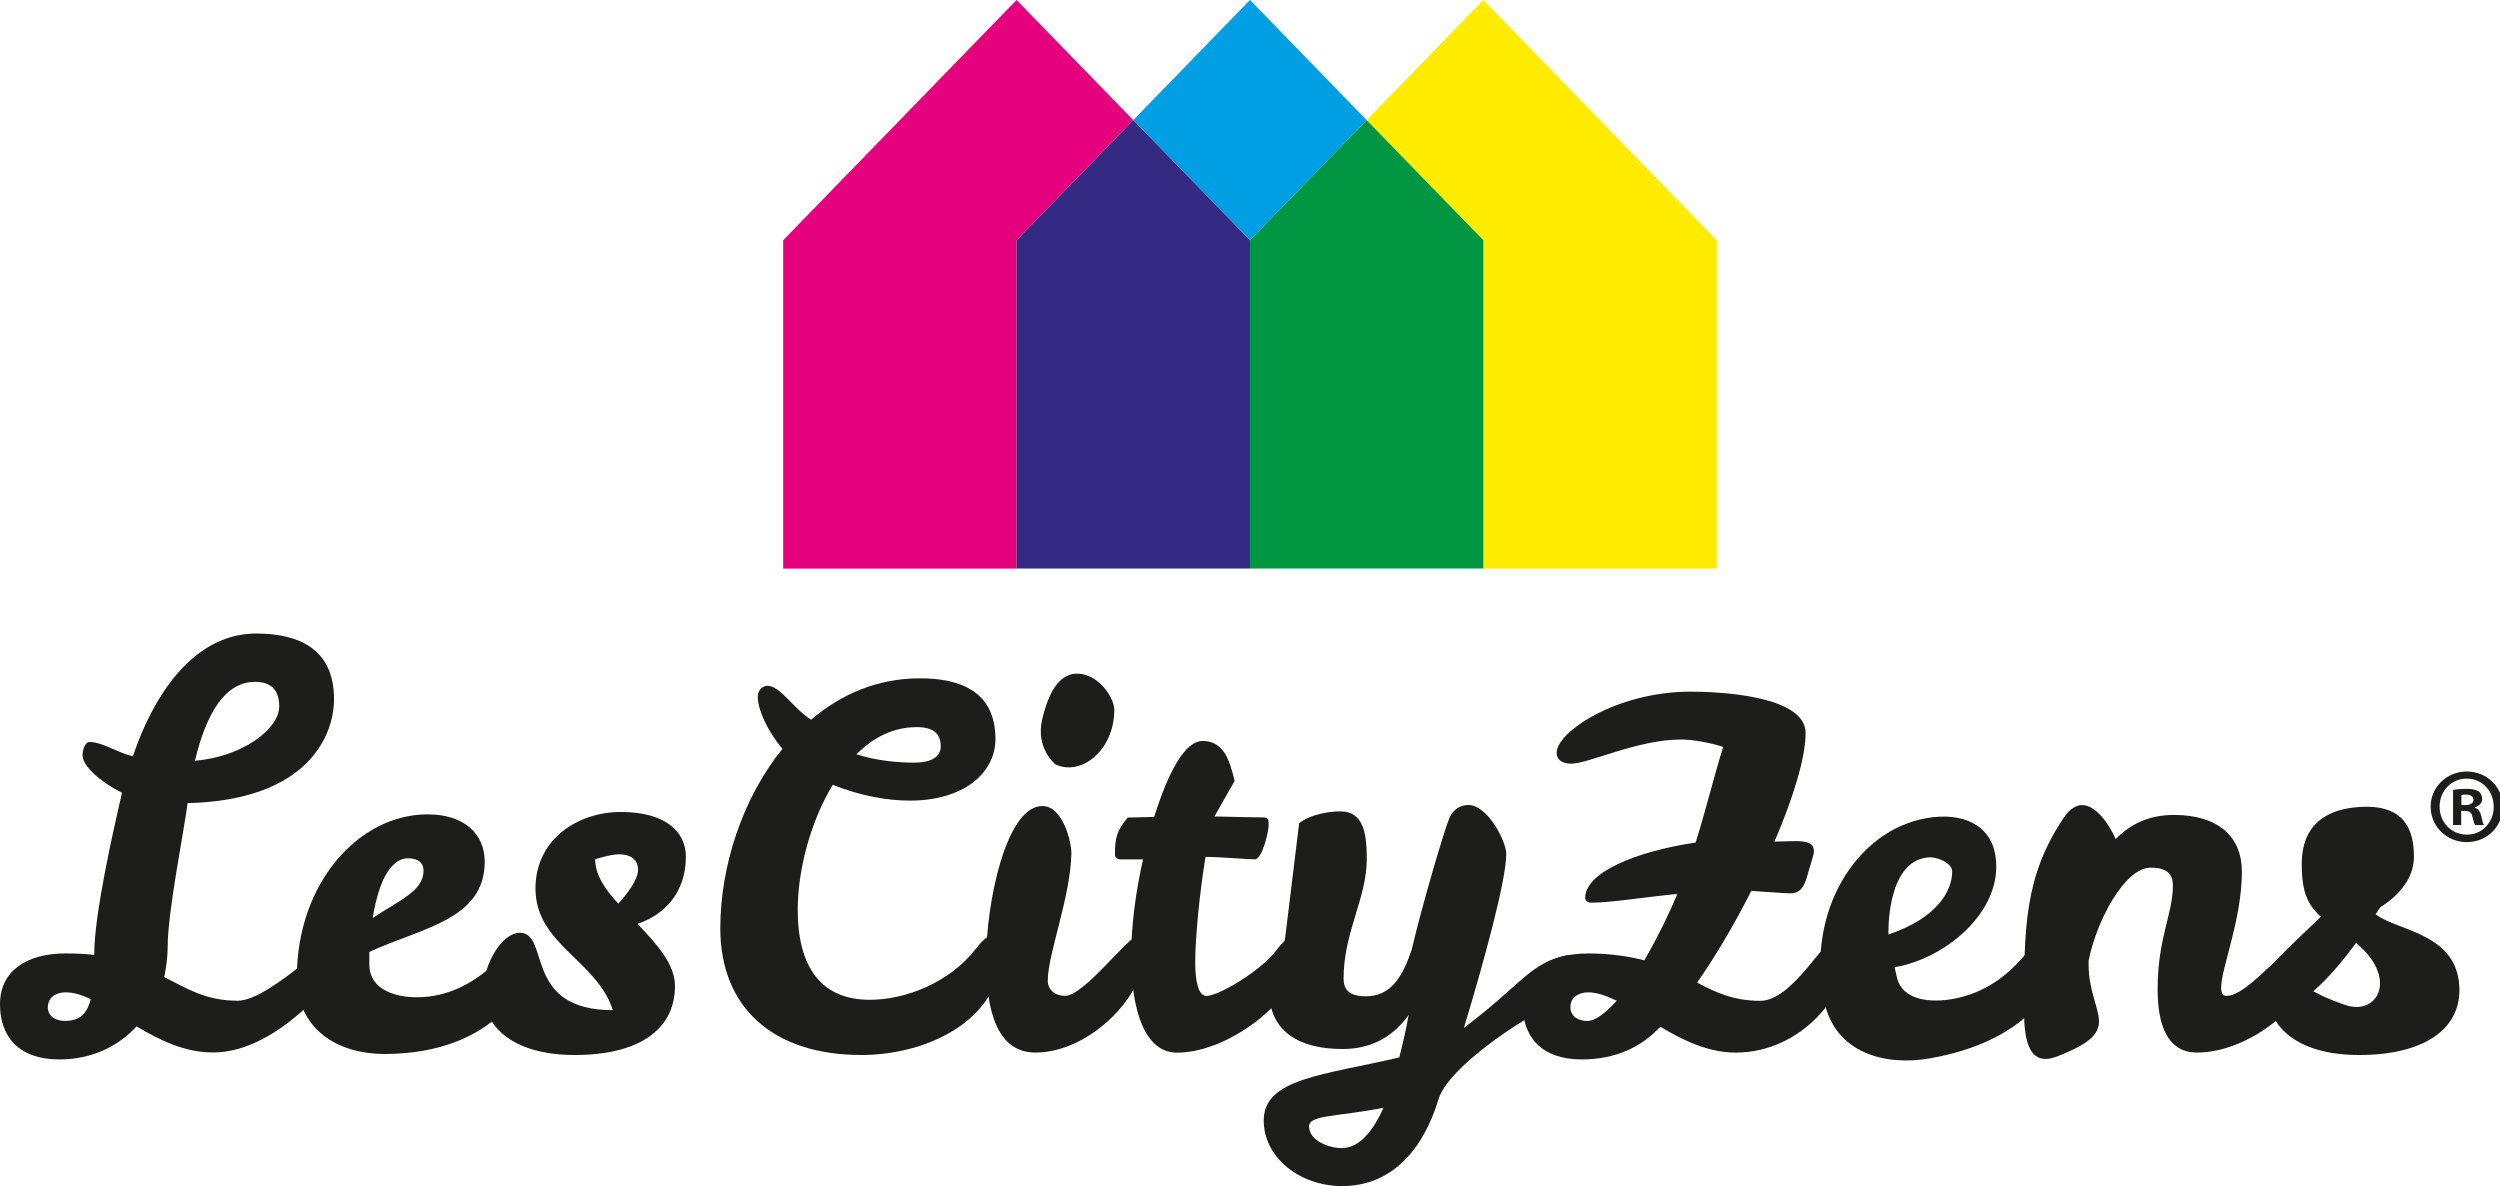
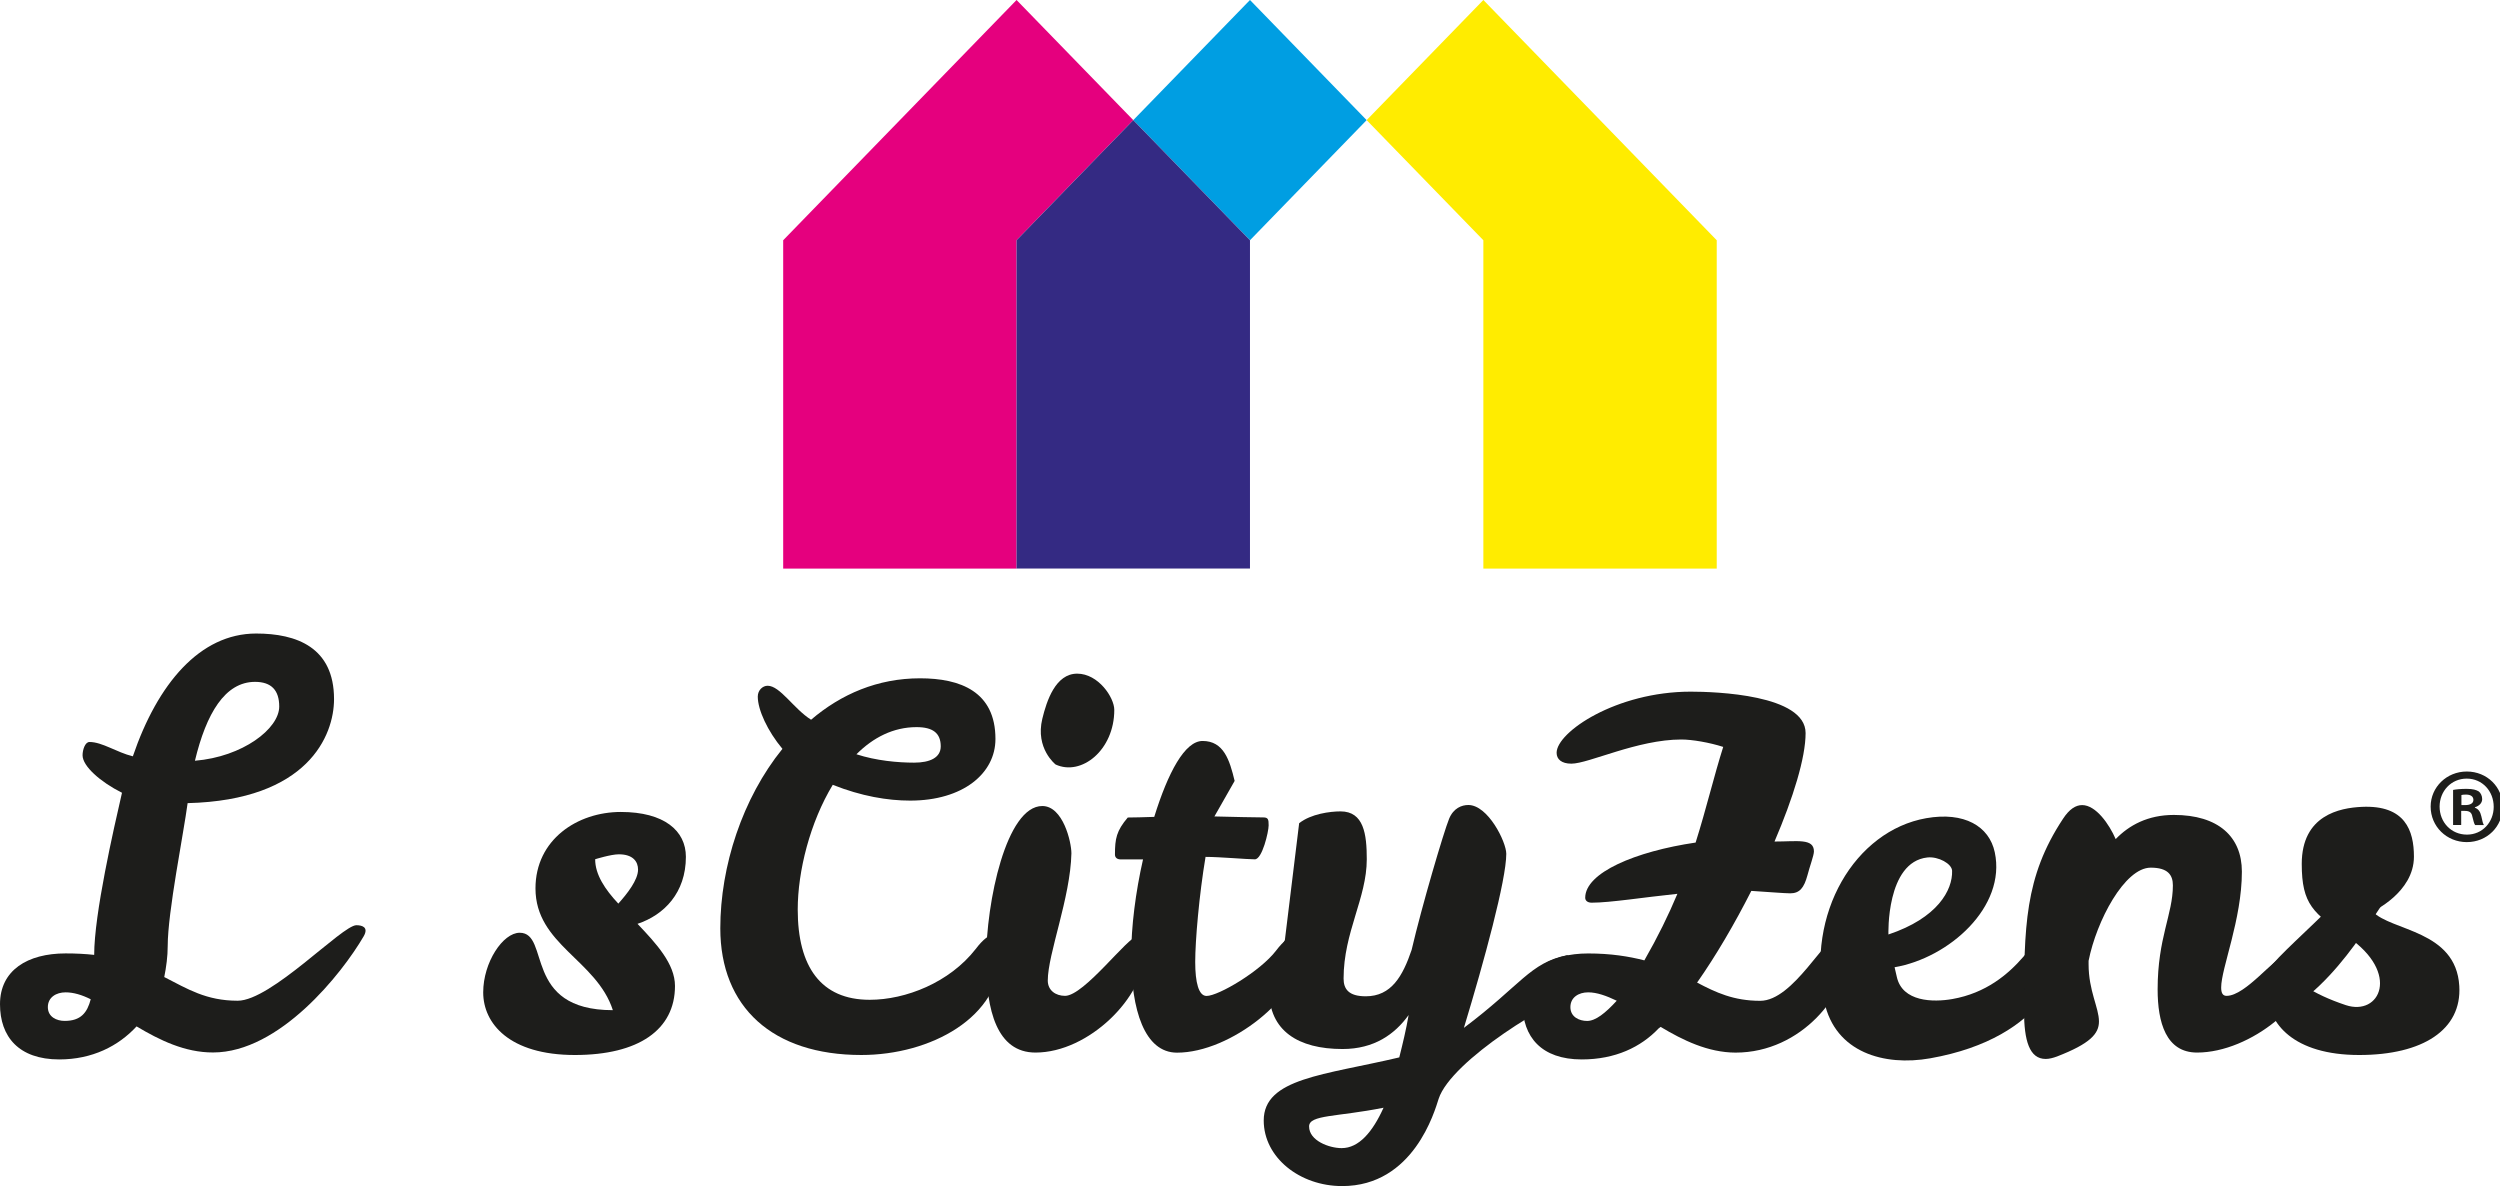
<svg xmlns="http://www.w3.org/2000/svg" version="1.1" id="Calque_1" x="0px" y="0px" viewBox="0 0 563.79 267.49" style="enable-background:new 0 0 563.79 267.49;" xml:space="preserve">
  <style type="text/css">
	.st0{fill:#1D1D1B;}
	.st1{fill:#009EE2;}
	.st2{fill:#E5007E;}
	.st3{fill:#342A83;}
	.st4{fill:#FFEC00;}
	.st5{fill:#009642;}
</style>
  <g>
    <path class="st0" d="M555.09,181.56h0.87c1.01,0,1.83-0.34,1.83-1.16c0-0.73-0.53-1.21-1.69-1.21c-0.48,0-0.82,0.05-1.01,0.1   V181.56z M555.04,186.05h-1.83v-7.91c0.72-0.14,1.73-0.24,3.04-0.24c1.49,0,2.17,0.24,2.75,0.58c0.43,0.34,0.77,0.97,0.77,1.74   c0,0.87-0.68,1.54-1.64,1.83v0.1c0.77,0.29,1.21,0.86,1.45,1.93c0.24,1.2,0.39,1.69,0.58,1.98h-1.98   c-0.24-0.29-0.39-1.01-0.63-1.93c-0.15-0.87-0.63-1.26-1.64-1.26h-0.87V186.05z M550.17,181.9c0,3.52,2.6,6.32,6.17,6.32   c3.47,0,6.03-2.8,6.03-6.27c0-3.52-2.56-6.36-6.08-6.36C552.77,175.58,550.17,178.43,550.17,181.9 M564.4,181.9   c0,4.49-3.52,8.01-8.1,8.01c-4.54,0-8.15-3.52-8.15-8.01c0-4.39,3.62-7.91,8.15-7.91C560.88,173.99,564.4,177.51,564.4,181.9" />
    <path class="st0" d="M43.96,171.56c10.78-0.89,19.01-7.23,19.01-12.23c0-3.67-1.78-5.56-5.45-5.56   C50.74,153.77,46.52,160.89,43.96,171.56 M20.46,225.35c-2-1-3.89-1.56-5.67-1.56c-2.11,0-4,1.11-4,3.33c0,2.23,2,3.11,3.78,3.11   C18.24,230.24,19.68,228.35,20.46,225.35 M30.8,231.47c-4.11,4.45-10,7.45-17.45,7.45C4.23,238.91,0,233.8,0,226.46   c0-7.67,6.23-11.45,14.79-11.45c2.33,0,4.45,0.11,6.45,0.33c0-9.23,4.38-28.33,6.27-36.56c-4.89-2.45-8.89-6-8.89-8.45   c0-1.23,0.56-3,1.56-3c2.89,0,6.12,2.34,9.78,3.23c5.56-16.34,15.12-27.69,27.8-27.69c9.12,0,17.57,3.11,17.57,14.79   c0,8.23-5.9,22.79-33.02,23.46c-0.89,6.78-4.49,24.55-4.49,32.22c0,2.33-0.33,4.78-0.78,7c5.23,2.67,9.45,5.34,16.56,5.34   c7.56,0,23.55-17.03,26.77-17.03c1.11,0,2.91,0.34,1.62,2.54c-4.86,8.34-18.94,26.16-33.95,26.16   C41.69,237.36,36.02,234.58,30.8,231.47" />
-     <path class="st0" d="M84.06,207.01c6.23-4.12,11.45-6.11,11.45-10.67c0-1.67-1.11-2.78-3.45-2.78   C87.62,193.55,85.17,200,84.06,207.01 M118.53,211.12c1.11,0,1.56,1.33,1.56,3.89c0,6.23-8.01,22.68-33.46,22.68   c-10.01,0-19.68-5.23-19.68-17.35c0-21.24,14.01-36.69,29.46-36.69c8.34,0,12.9,4.45,12.9,10.67c0,13.12-14.23,14.9-26.02,20.35   v2.78c0,6.12,6.56,7.45,10.68,7.45C108.63,224.91,115.97,211.12,118.53,211.12" />
    <path class="st0" d="M139.44,203.78c2-2.22,4.45-5.34,4.45-7.67c0-1.78-1.11-3.45-4.34-3.45c-1.78,0-5.33,1.11-5.33,1.11   C134.21,197.22,136.43,200.56,139.44,203.78 M143.77,208.34c4.22,4.45,8.45,9.01,8.45,14.01c0,9.9-8.23,15.57-22.57,15.57   c-14.79,0-20.68-7.12-20.68-14.12c0-6.78,4.45-13.45,8.23-13.45c7,0,0.56,17.46,21.01,17.46c-3.67-11.34-17.45-14.79-17.45-27.46   c0-11.01,9.45-17.24,19.24-17.24c9.78,0,14.68,4.23,14.68,10.12C154.67,201.34,149.77,206.34,143.77,208.34" />
    <path class="st0" d="M193.14,170.1c4.45,1.45,9.34,1.89,13.01,1.89c3.56,0,6-1.12,6-3.67c0-3-1.78-4.34-5.45-4.34   C201.48,163.98,196.92,166.31,193.14,170.1 M182.91,162.31c6.78-5.78,15.01-9.34,24.57-9.34c9.12,0,17.01,3,17.01,13.68   c0,7.78-7.33,13.9-19.23,13.9c-5.12,0-11.01-1-17.46-3.56c-5.12,8.45-7.9,19.46-7.9,28.13c0,12.9,5.23,20.35,16.23,20.35   c8.12,0,18.01-3.89,23.9-11.45c1.67-2.22,3.11-3.23,4-3.23c1.11,0,1.67,1.67,1.67,4.23c0,14.46-15.9,22.9-31.46,22.9   c-20.01,0-31.8-10.79-31.8-28.57c0-14.01,5-29.35,14.01-40.47c-3.34-4-5.56-8.78-5.56-11.79c0-1.44,1.11-2.44,2.22-2.44   C175.91,154.64,179.02,159.87,182.91,162.31" />
    <path class="st0" d="M235.06,162.09c0.97-4,2.97-10.17,7.86-10.17c4.78,0,8.37,5.39,8.37,8.17c0,9.11-7.44,14.99-13.23,12.32   C238.07,172.41,233.43,168.82,235.06,162.09 M222.39,216.57c0-13.23,4.56-34.8,12.67-34.8c4.67,0,6.56,8.12,6.56,10.67   c-0.22,10.01-5.33,22.68-5.33,28.69c0,2.22,1.78,3.45,3.89,3.45c4.34,0,14.23-13.45,16.34-13.45c1.11,0,1.56,1.33,1.56,3.89   c0,9.68-12.45,22.35-24.57,22.35C224.84,237.36,222.39,227.91,222.39,216.57" />
    <path class="st0" d="M260.3,184.22c3.11-10.01,6.89-17.12,10.9-17.12c4.78,0,6.11,4.34,7.23,9.01l-4.56,8.01   c5.11,0.11,8.56,0.22,11.01,0.22c1.11,0,1.22,0.44,1.22,1.78c0,1.45-1.45,7.67-3.11,7.67c-1.78,0-7.9-0.55-11.12-0.55   c-1.44,8.56-2.33,18.9-2.33,23.68c0,4.67,0.78,7.68,2.56,7.68c2.67,0,12.12-5.56,15.68-10.23c1.67-2.22,3.12-3.22,4-3.22   c1.11,0,1.56,1.33,1.56,3.89c0,9.68-15.79,22.35-27.9,22.35c-7.34,0-10.34-9.67-10.34-21.79c0-6.67,1-14.45,2.67-21.79h-5   c-0.89,0-1.33-0.44-1.33-1.11c0-3.56,0.33-5.33,2.89-8.34C255.75,184.33,257.86,184.33,260.3,184.22" />
    <path class="st0" d="M312.01,249.81c-10.56,2.11-16.79,1.55-16.79,4.22c0,3.23,4.56,4.89,7.34,4.89   C306.45,258.93,309.56,255.26,312.01,249.81 M308.23,193.77c0,8.78-5.23,16.46-5.23,26.91c0,2.33,1.11,4,5,4   c5.78,0,8.34-4.56,10.34-10.45c2.34-10.01,7.23-26.57,8.45-29.57c1-2.45,2.89-3.12,4.34-3.12c4.45,0,8.56,8.34,8.56,11.01   c0,5.89-5,24.24-9.56,39.25c12.9-9.68,14.87-14.64,23.2-16.37c1.09-0.23,6.32,7.64,3.82,8.16c-7.04,1.47-29.93,15.63-32.71,24.2   c-0.9,2.79-5.65,19.69-21.77,19.69c-9.56,0-17.68-6.45-17.68-14.79c0-9.56,13.68-10.23,30.57-14.23c0.78-3.11,1.56-6.34,2.11-9.56   c-3.11,4.34-7.78,7.67-14.9,7.67c-10.01,0-16.57-4.11-16.57-13.23c0-3.78,1.11-6.67,3.56-11.34l3.22-26.35   c2.67-2.12,7-2.67,9.34-2.67C307.56,182.99,308.23,188.11,308.23,193.77" />
    <path class="st0" d="M364.6,225.68c-2.33-1.11-4.45-1.89-6.45-1.89c-2.11,0-4,1.11-4,3.33c0,2.23,2,3.12,3.78,3.12   C359.82,230.24,362.05,228.47,364.6,225.68 M374.5,231.58l-0.45,0.34c-4,4.22-9.78,7-17.34,7c-9.12,0-13.34-5.11-13.34-12.45   c0-7.67,6.23-11.45,14.79-11.45c5.11,0,9.23,0.67,12.67,1.56c3-5.23,5.45-10.23,7.45-15.01c-7.56,0.78-15.12,2-19.34,2   c-0.89,0-1.45-0.44-1.45-1.11c0-5.67,11.34-10.45,24.9-12.45c2.45-7.78,4.11-14.9,6.22-21.57c-3.11-1-7.01-1.67-9.45-1.67   c-9.89,0-20.9,5.45-24.79,5.45c-2.22,0-3.33-1-3.33-2.45c0-4.67,13.45-13.79,30.24-13.79c5.56,0,25.91,0.67,25.91,9.34   c0,5.56-2.78,14.57-7.01,24.46c5.12,0,8.89-0.78,8.89,2.23c0,0.89-1,3.55-1.45,5.34c-0.78,2.89-1.78,4.11-3.89,4.11   c-1.22,0-5.33-0.33-8.78-0.55c-3.78,7.45-8.01,14.67-12.23,20.68c4.22,2.22,8.23,4.11,14.23,4.11c7.56,0,14.79-14.9,18.01-14.9   c1.11,0,1.67,1.67,1.67,4.23c0,8.9-10.23,22.35-25.24,22.35C385.17,237.36,379.5,234.58,374.5,231.58" />
    <path class="st0" d="M425.87,210.74c11.06-3.69,14.5-10,14.36-14.36c-0.05-1.6-3.11-3.27-5.56-3.01   C425.31,194.38,425.87,210.74,425.87,210.74 M462.92,207.88c1.15-0.2,1.88,0.97,2.39,3.37c1.25,5.85-3.72,22.77-30.04,27.42   c-10.35,1.83-21.4-1.32-23.84-12.71c-4.27-19.95,6.96-38.61,22.94-41.44c8.62-1.52,14.23,1.82,15.48,7.67   c2.64,12.33-10.33,23.84-22.59,25.94l0.49,2.12c1.23,5.74,8.28,5.8,12.53,5.05C455.46,222.64,460.28,208.35,462.92,207.88" />
    <path class="st0" d="M486.58,223.13c0-11.67,3.44-16.9,3.44-23.46c0-2.33-1.11-4-5-4c-5.89,0-12.23,12.01-14.01,21.01v0.78   c0,6,2.34,9.79,2.34,12.9c0,2.78-2,5-9.45,7.89c-0.89,0.33-1.78,0.56-2.56,0.56c-3.67,0-4.89-4.11-4.89-10.89   c0-18.9,0.11-30.13,8.78-43.25c1.44-2.22,2.89-3.11,4.33-3.11c3.11,0,6.12,4.34,7.56,7.67c3-3.11,7.23-5.45,13.12-5.45   c10.01,0,15.34,4.89,15.34,12.79c0,10.79-4.67,21.79-4.67,26.12c0,1.22,0.33,1.89,1.22,1.89c4.34,0,10.9-8.86,13.01-8.86   c1.11,0,6.63-2.29,6.63,0.27c0,9.67-14.19,21.38-26.31,21.38C488.47,237.36,486.58,230.57,486.58,223.13" />
    <path class="st0" d="M535.05,205.56c4.22,4.45,18.8,4.17,19.56,16.79c0.6,9.88-8.23,15.57-22.57,15.57   c-14.79,0-20.68-7.12-20.68-14.12c0-6.78,5.58-9.94,9.36-9.94c-8.99,0-7.02,7.72,8.29,12.81c7.7,2.56,12.42-7.23,0.43-15.41   c-7.75-5.29-10.36-7.29-10.36-16.43c0-11.01,8.58-12.64,13.55-12.87c9.78-0.45,11.75,5.35,11.75,11.24   C544.38,201.31,535.05,205.56,535.05,205.56" />
    <path class="st0" d="M511.32,218.9c5.04-6.89,27.07-23.2,22.03-28.76c0,0,6.1-4.24,6.36,0.26c0.26,4.51,2.65,8.49,0,10.34   c-2.65,1.86-11.95,21.87-26.54,28.5C498.59,235.87,506.28,225.79,511.32,218.9" />
    <polygon class="st1" points="281.89,0 255.57,27.09 281.89,54.18 281.89,128.23 229.25,128.23 334.52,128.23 281.89,128.23    281.89,54.18 308.2,27.09  " />
    <polygon class="st2" points="229.25,0 176.62,54.18 176.62,128.23 229.25,128.23 229.25,54.18 255.57,27.09  " />
    <polygon class="st3" points="255.57,27.09 229.25,54.18 229.25,128.22 281.89,128.22 281.89,54.18  " />
    <polygon class="st4" points="334.52,0 308.2,27.09 334.52,54.18 334.52,128.23 387.15,128.23 387.15,54.18  " />
-     <polygon class="st5" points="308.2,27.09 281.89,54.18 281.89,128.22 334.52,128.22 334.52,54.18  " />
  </g>
</svg>